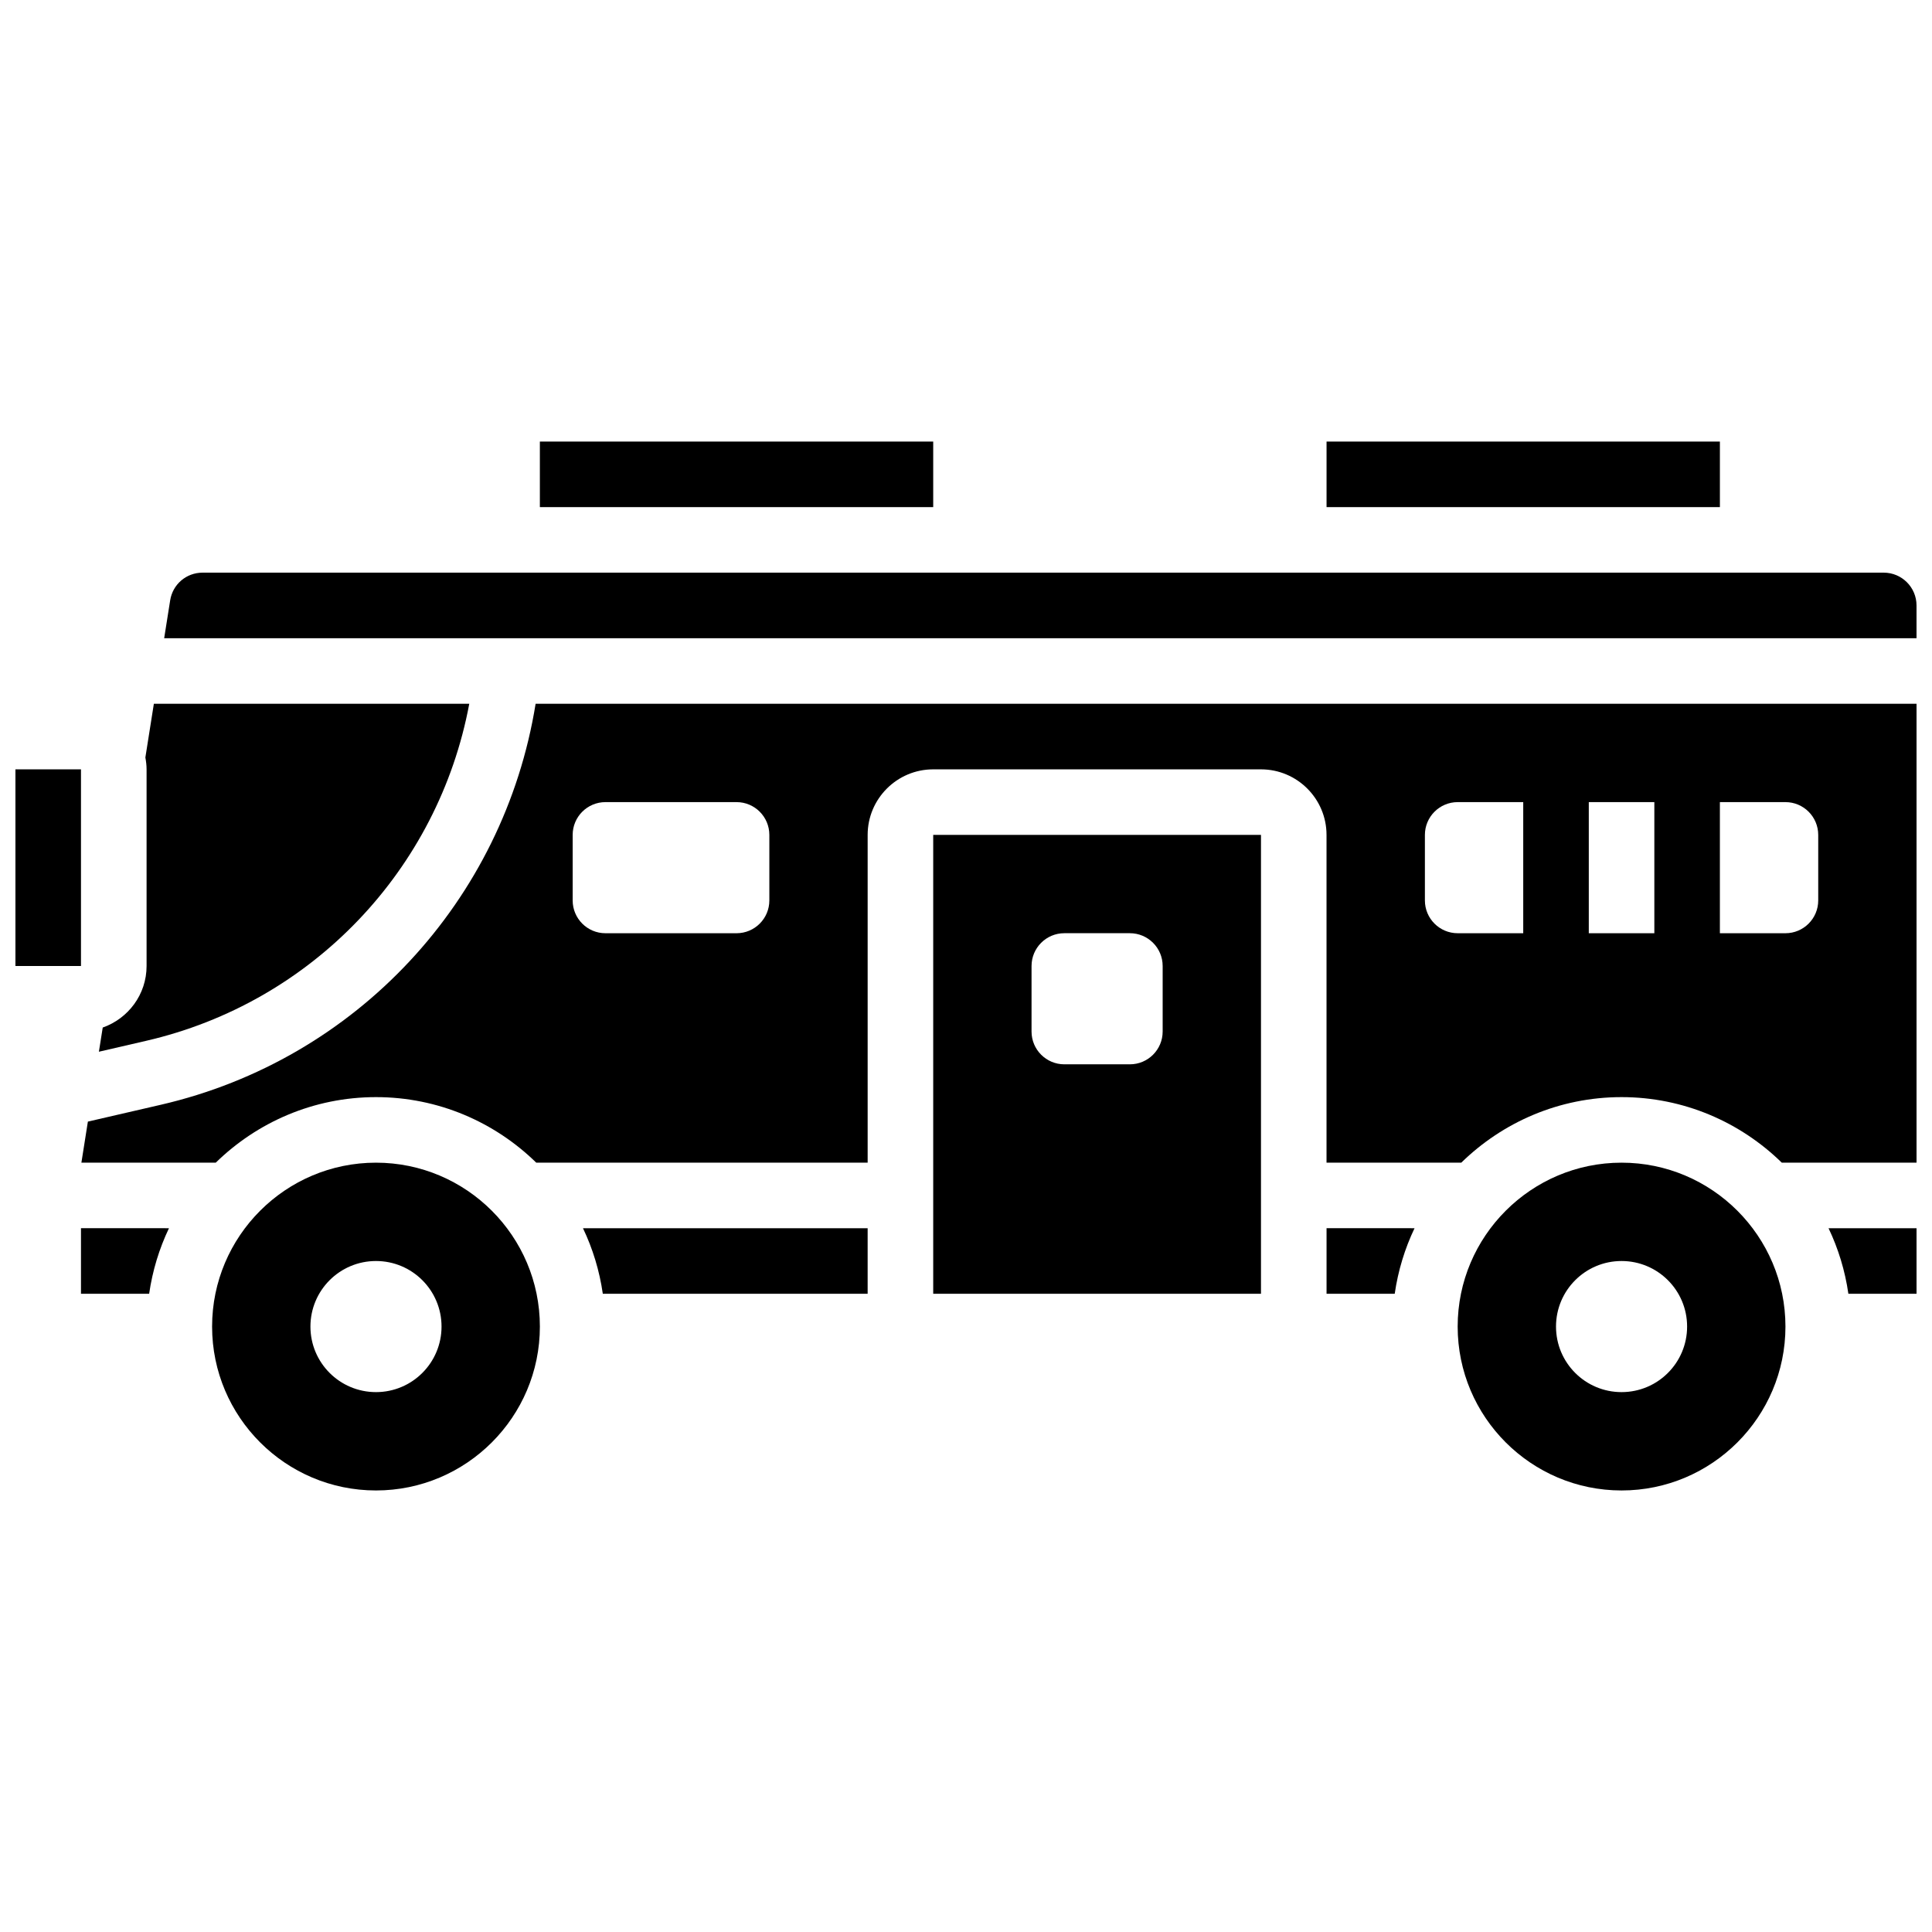
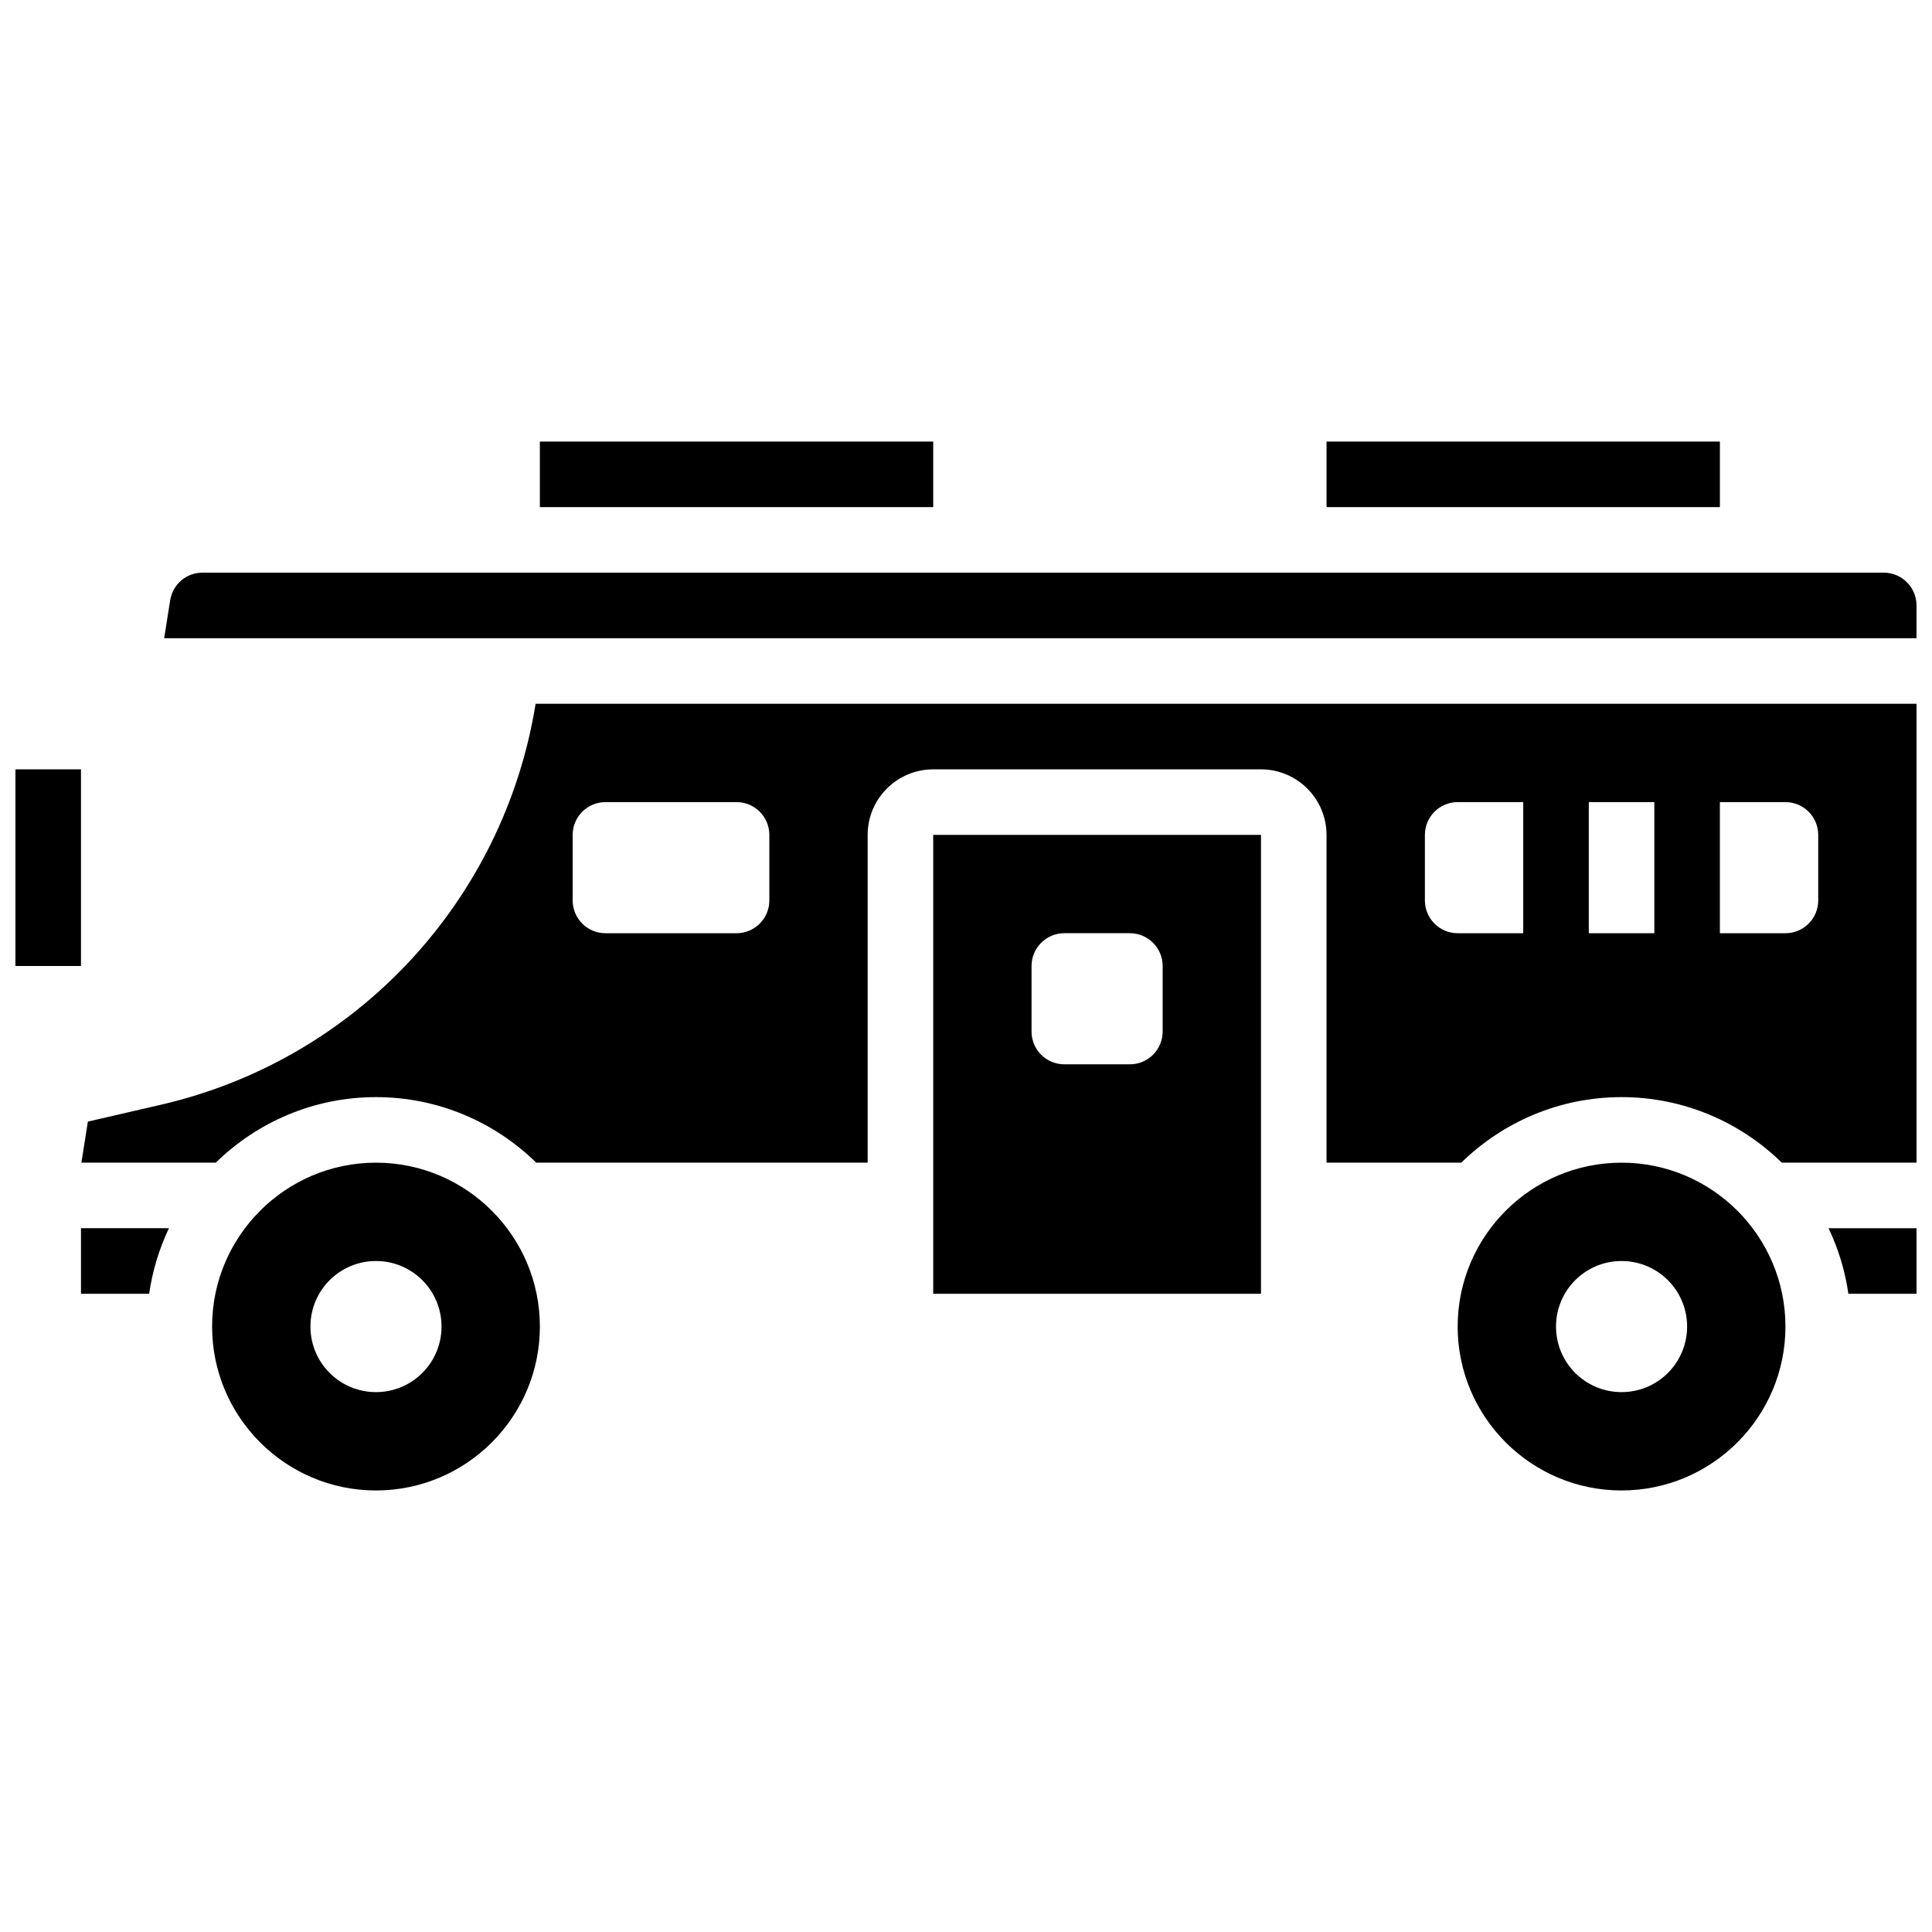
<svg xmlns="http://www.w3.org/2000/svg" width="800px" height="800px" version="1.1" viewBox="144 144 512 512">
  <defs>
    <clipPath id="d">
      <path d="m148.09 347h17.906v53h-17.906z" />
    </clipPath>
    <clipPath id="c">
      <path d="m165 330h486.9v123h-486.9z" />
    </clipPath>
    <clipPath id="b">
      <path d="m628 469h23.902v18h-23.902z" />
    </clipPath>
    <clipPath id="a">
      <path d="m187 295h464.9v19h-464.9z" />
    </clipPath>
  </defs>
  <path d="m243.64 452.12c-23.949 0-43.434 19.484-43.434 43.434s19.484 43.434 43.434 43.434 43.434-19.484 43.434-43.434c-0.004-23.949-19.484-43.434-43.434-43.434zm0 60.805c-9.598 0-17.371-7.773-17.371-17.371 0-9.598 7.773-17.371 17.371-17.371 9.598 0 17.371 7.773 17.371 17.371 0 9.598-7.773 17.371-17.371 17.371z" />
  <path d="m165.46 486.86h18.066c0.887-6.133 2.676-11.969 5.254-17.371l-23.32-0.004z" />
  <g clip-path="url(#d)">
    <path d="m148.09 347.88h17.371v52.117h-17.371z" />
  </g>
-   <path d="m303.75 486.86h70.184v-17.371h-75.441c2.582 5.398 4.371 11.238 5.258 17.371z" />
  <path d="m495.55 261.02h104.24v17.371h-104.24z" />
-   <path d="m268.36 330.51h-83.586l-2.25 14.227c0.188 1.027 0.32 2.07 0.32 3.144v52.117c0 7.559-4.875 13.934-11.621 16.312l-1.016 6.41 12.48-2.883c44.09-10.16 77.48-45.453 85.672-89.328z" />
  <path d="m391.31 486.86h86.863v-121.61h-86.863zm26.059-86.863c0-4.793 3.891-8.688 8.688-8.688h17.371c4.793 0 8.688 3.891 8.688 8.688v17.371c0 4.793-3.891 8.688-8.688 8.688h-17.371c-4.793 0-8.688-3.891-8.688-8.688z" />
  <path d="m287.07 261.02h104.24v17.371h-104.24z" />
  <g clip-path="url(#c)">
    <path d="m186.59 436.78-19.301 4.457-1.719 10.883h35.605c10.973-10.727 25.953-17.371 42.469-17.371 16.512 0 31.504 6.644 42.469 17.371h87.824v-86.863c0-9.582 7.793-17.371 17.371-17.371h86.863c9.582 0 17.371 7.793 17.371 17.371v86.863h35.711c10.973-10.727 25.953-17.371 42.469-17.371 16.512 0 31.504 6.644 42.469 17.371h35.711v-121.61h-365.96c-8.398 52.094-47.418 94.289-99.348 106.27zm430.57-80.211c4.793 0 8.688 3.891 8.688 8.688v17.371c0 4.793-3.891 8.688-8.688 8.688h-17.371v-34.746zm-34.742 0v34.746h-17.371v-34.746zm-60.805 8.688c0-4.793 3.891-8.688 8.688-8.688h17.371v34.746h-17.371c-4.793 0-8.688-3.891-8.688-8.688zm-225.85 0c0-4.793 3.891-8.688 8.688-8.688h34.746c4.793 0 8.688 3.891 8.688 8.688v17.371c0 4.793-3.891 8.688-8.688 8.688h-34.746c-4.793 0-8.688-3.891-8.688-8.688z" />
  </g>
  <g clip-path="url(#b)">
    <path d="m633.84 486.86h18.066v-17.371h-23.324c2.582 5.398 4.371 11.238 5.258 17.371z" />
  </g>
  <path d="m573.73 452.12c-23.949 0-43.434 19.484-43.434 43.434s19.484 43.434 43.434 43.434c23.949 0 43.434-19.484 43.434-43.434-0.004-23.949-19.484-43.434-43.434-43.434zm0 60.805c-9.598 0-17.371-7.773-17.371-17.371 0-9.598 7.773-17.371 17.371-17.371 9.598 0 17.371 7.773 17.371 17.371 0 9.598-7.773 17.371-17.371 17.371z" />
-   <path d="m495.55 486.86h18.066c0.887-6.133 2.676-11.969 5.254-17.371l-23.32-0.004z" />
  <g clip-path="url(#a)">
    <path d="m643.22 295.76h-445.54c-4.301 0-7.914 3.086-8.582 7.332l-1.59 10.043h464.39v-8.688c0-4.785-3.891-8.688-8.684-8.688z" />
  </g>
</svg>